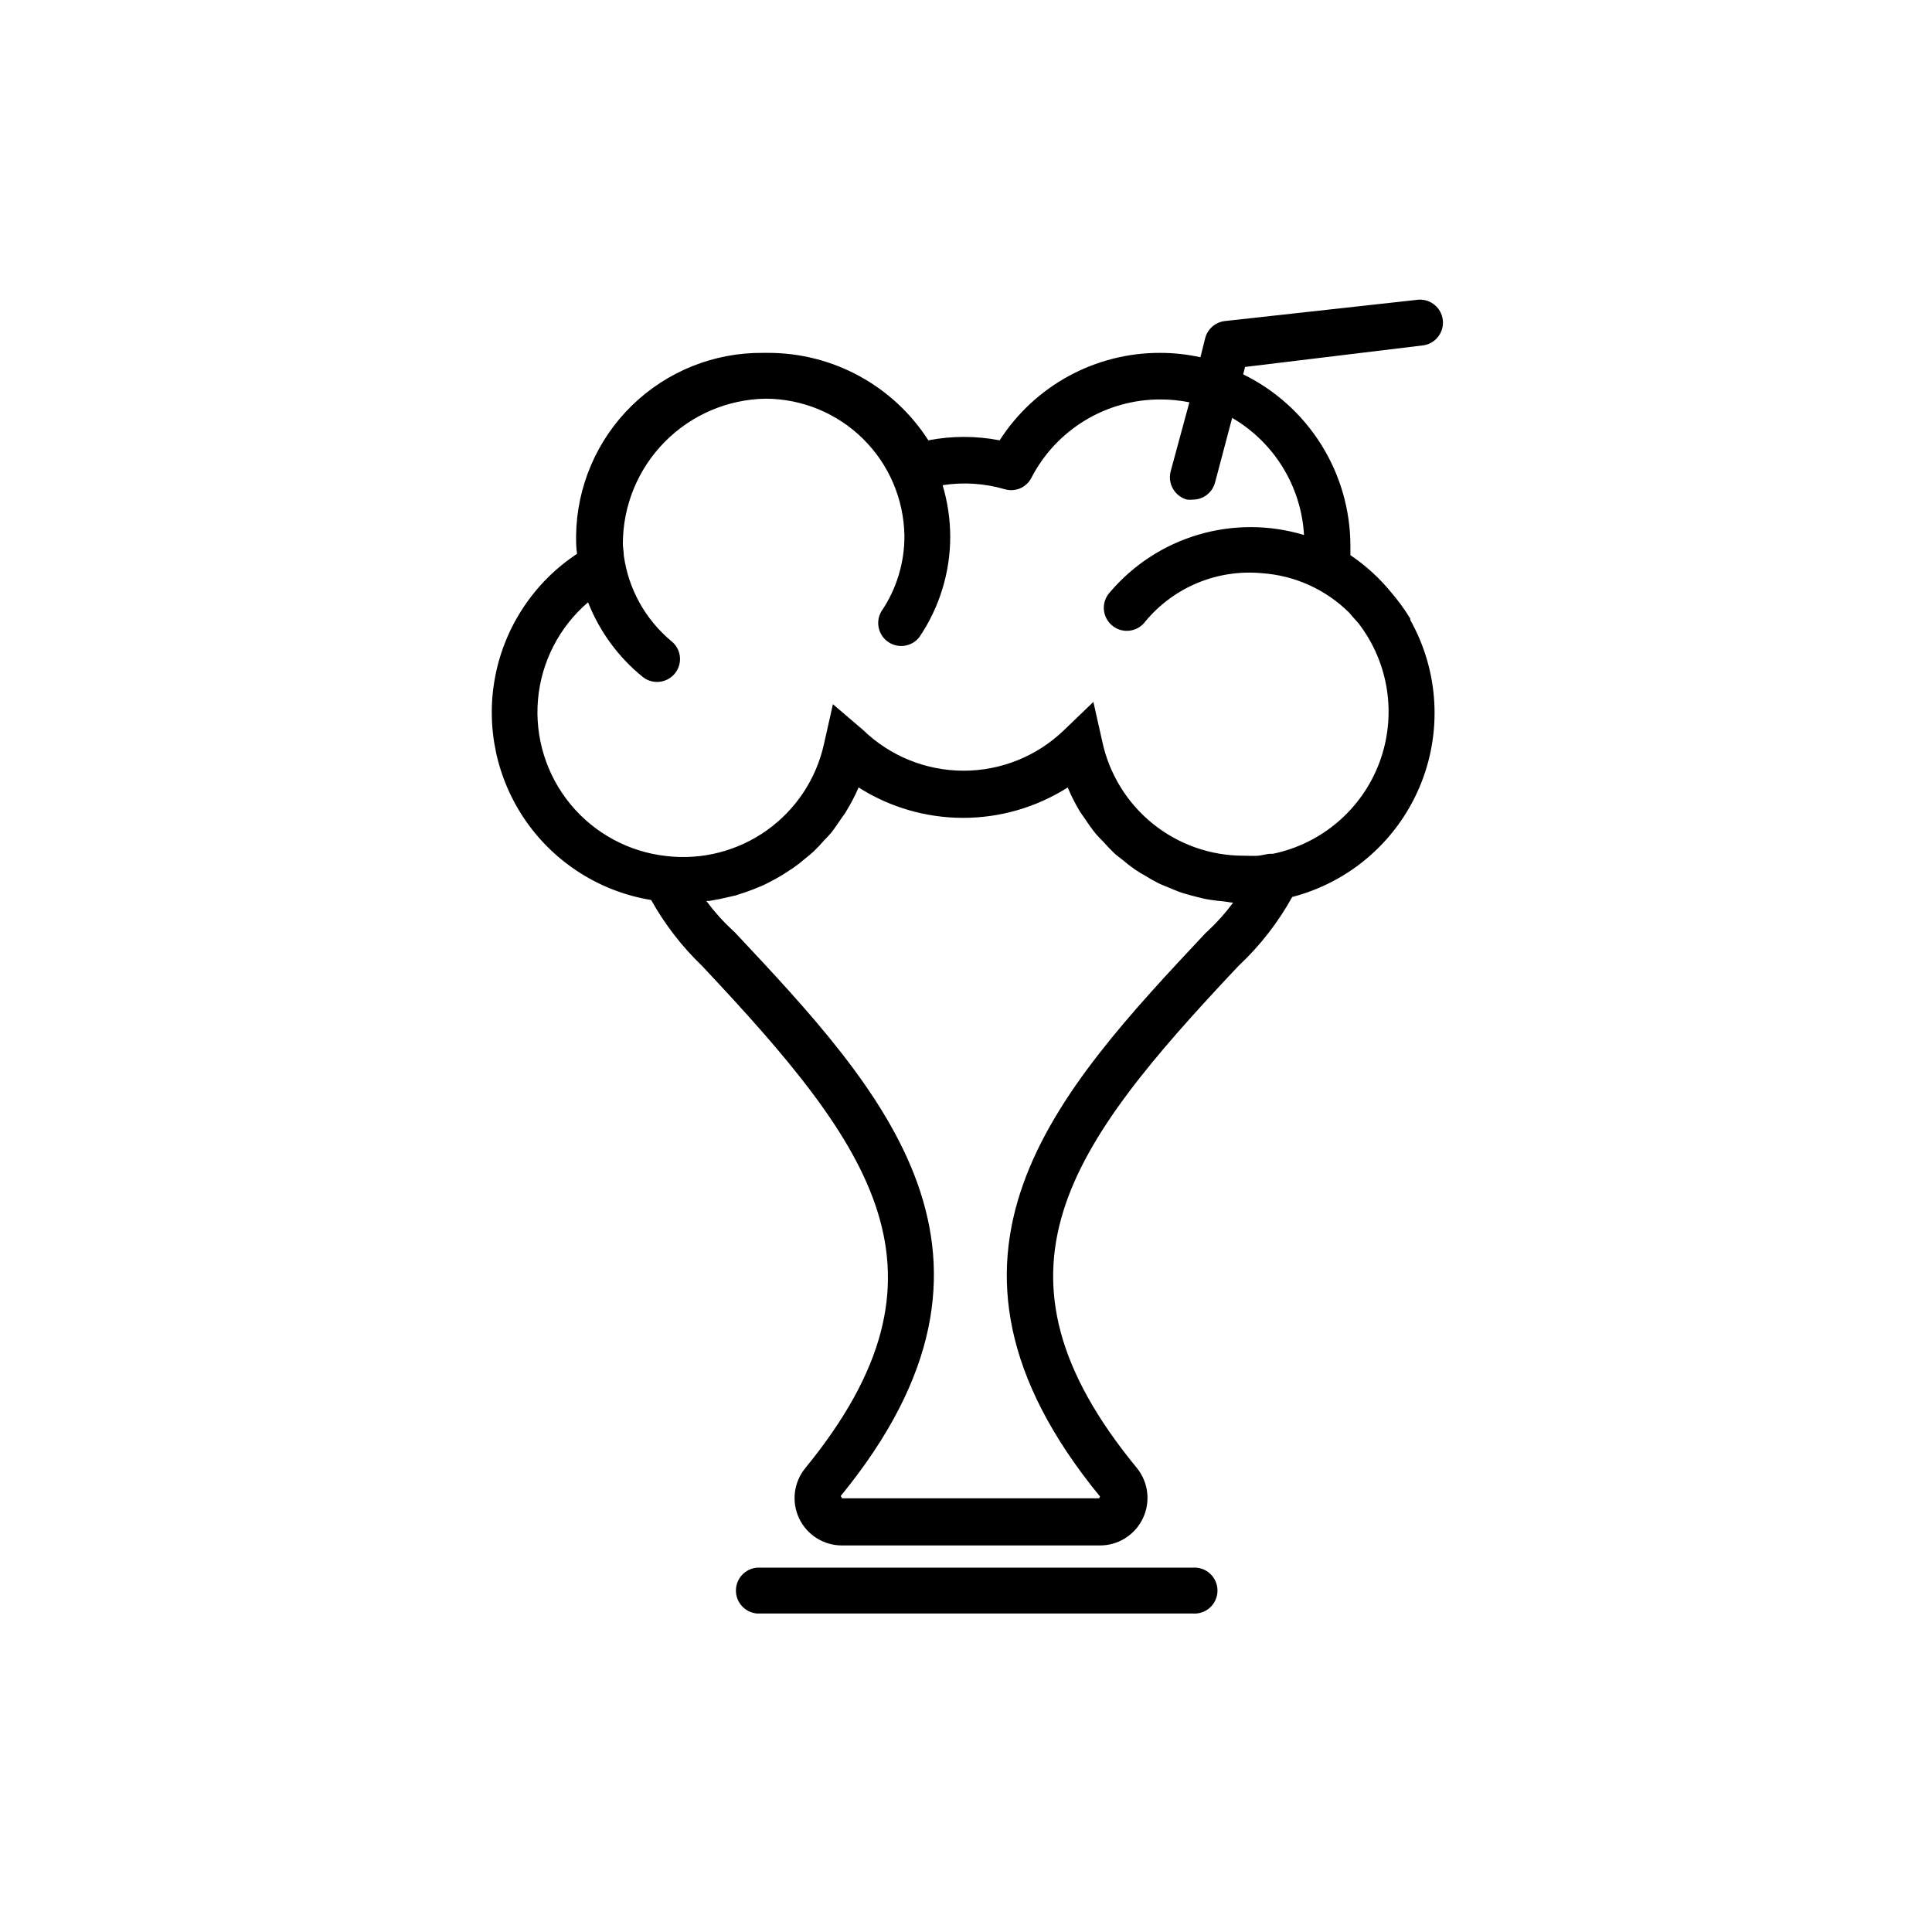
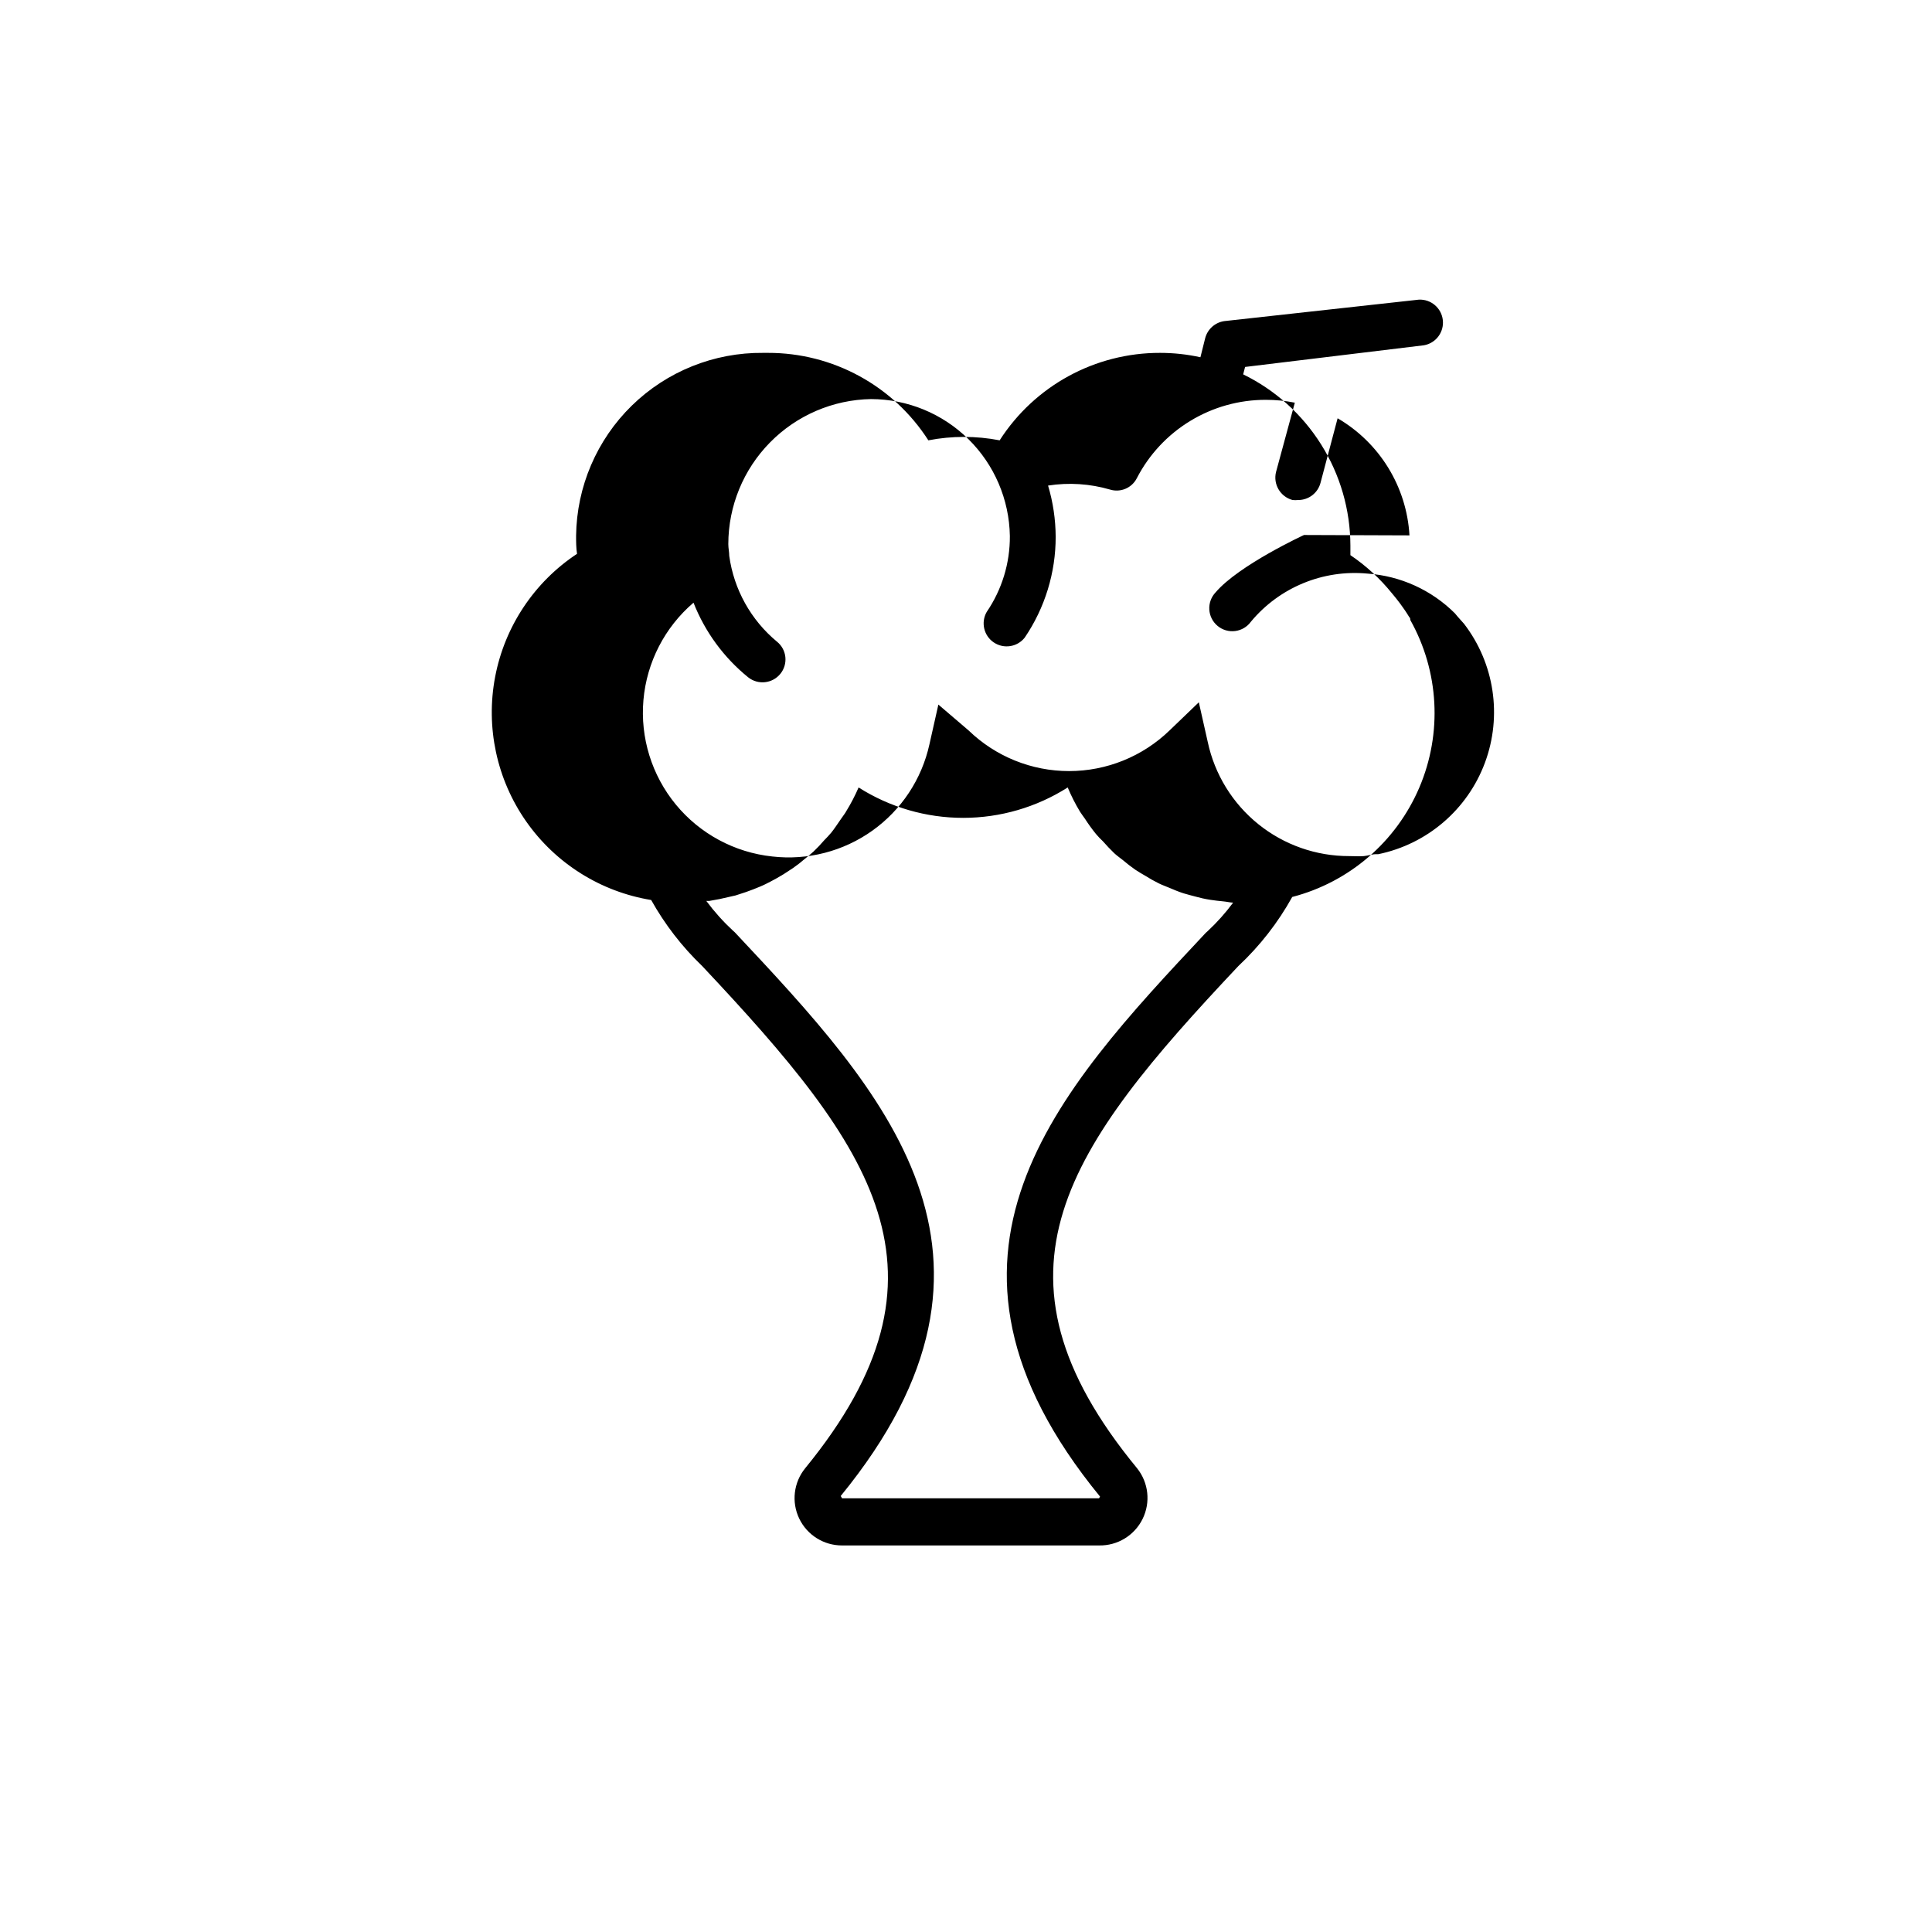
<svg xmlns="http://www.w3.org/2000/svg" fill="#000000" width="800px" height="800px" version="1.1" viewBox="144 144 512 512">
  <g>
-     <path d="m460 559.45h-115.43c-3.137 0.289-5.543 2.918-5.543 6.07 0 3.152 2.406 5.785 5.543 6.074h115.43c1.703 0.152 3.398-0.414 4.664-1.57 1.262-1.156 1.984-2.789 1.984-4.504 0-1.711-0.723-3.344-1.984-4.5-1.266-1.156-2.961-1.727-4.664-1.57z" />
-     <path d="m521.37 235.5c3.168-0.562 5.352-3.488 4.992-6.684-0.359-3.195-3.141-5.562-6.352-5.406l-51.594 5.691c-2.434 0.367-4.418 2.152-5.035 4.535l-1.258 5.039h-0.004c-3.508-0.773-7.09-1.16-10.68-1.16-17.199-0.039-33.234 8.699-42.523 23.176-6.238-1.207-12.652-1.207-18.891 0-9.289-14.477-25.32-23.215-42.523-23.176h-1.258c-12.996-0.133-25.516 4.894-34.812 13.98-9.293 9.086-14.602 21.488-14.762 34.488 0 1.613 0 3.176 0.25 4.785-11.332 7.492-19.16 19.25-21.703 32.598-2.543 13.348 0.418 27.156 8.203 38.293 7.785 11.137 19.738 18.656 33.148 20.852 3.613 6.465 8.16 12.355 13.504 17.484 45.344 48.215 69.625 81.367 27.305 133.11-3.055 3.762-3.672 8.945-1.582 13.316 2.09 4.375 6.512 7.152 11.355 7.137h68.117c4.883 0.094 9.375-2.644 11.535-7.027 2.156-4.379 1.59-9.613-1.461-13.426-42.773-51.941-18.387-85.094 26.855-133.11 5.676-5.316 10.488-11.488 14.258-18.289 15.117-3.926 27.562-14.641 33.688-29.012 6.125-14.371 5.238-30.77-2.402-44.395 0-0.25 0-0.555-0.301-0.805-0.754-1.258-1.562-2.418-2.418-3.578-0.707-0.957-1.41-1.812-2.168-2.719-3.141-3.887-6.844-7.281-10.984-10.078v-2.57c-0.031-9.453-2.711-18.715-7.734-26.727-5.019-8.012-12.184-14.461-20.68-18.613l0.504-1.965zm-57.336 155.27-0.504 0.453c-39.449 42.066-80.207 85.648-28.012 149.38l-0.25 0.457h-68.117l-0.352-0.605c52.195-63.832 11.387-107.31-28.062-149.38l-0.453-0.402c-2.606-2.414-4.981-5.062-7.102-7.91h0.754l2.769-0.504 4.231-0.957 2.769-0.906c1.309-0.453 2.57-0.957 3.777-1.461 1.211-0.504 1.812-0.855 2.719-1.309 0.906-0.453 2.316-1.258 3.477-1.965l2.469-1.613 0.008-0.004c1.102-0.766 2.16-1.59 3.172-2.469 0.754-0.605 1.512-1.211 2.215-1.863h0.004c1.008-0.957 1.965-1.965 2.871-3.023 0.656-0.656 1.258-1.309 1.863-2.016 0.605-0.707 1.812-2.519 2.719-3.828 0.906-1.309 0.906-1.211 1.258-1.863h0.004c1.242-2.019 2.336-4.121 3.277-6.297 8.281 5.262 17.895 8.055 27.707 8.055s19.426-2.793 27.711-8.055c0.93 2.227 2.023 4.383 3.273 6.449 0.402 0.656 0.906 1.258 1.309 1.863 0.883 1.379 1.844 2.707 2.875 3.981 0.582 0.691 1.203 1.348 1.863 1.965 0.973 1.109 1.98 2.168 3.023 3.176 0.707 0.656 1.512 1.211 2.266 1.812 1.066 0.91 2.176 1.77 3.324 2.566 0.805 0.555 1.715 1.059 2.57 1.562 1.16 0.73 2.352 1.406 3.578 2.016 0.906 0.453 1.914 0.805 2.871 1.211 0.957 0.402 2.469 1.059 3.777 1.461s2.066 0.555 3.125 0.855 2.57 0.656 3.93 0.855c1.359 0.203 2.215 0.301 3.324 0.402 1.109 0.102 1.762 0.301 2.719 0.352l0.004 0.004c-2.016 2.719-4.273 5.25-6.754 7.555zm25.543-104.99c-9.105-2.75-18.816-2.785-27.945-0.102s-17.273 7.973-23.441 15.215c-1.16 1.227-1.758 2.875-1.656 4.559 0.105 1.684 0.898 3.25 2.199 4.324 1.297 1.078 2.984 1.566 4.656 1.352 1.672-0.211 3.184-1.109 4.172-2.477 7.555-9.09 19.113-13.859 30.883-12.746 8.742 0.605 16.973 4.344 23.176 10.531l0.754 0.906 1.664 1.863c8.062 10.5 10.156 24.414 5.539 36.82-4.617 12.41-15.293 21.566-28.262 24.242h-0.605c-1.059 0-2.117 0.402-3.223 0.504-1.109 0.102-2.57 0-3.879 0-8.766 0.02-17.273-2.969-24.098-8.473-6.824-5.504-11.551-13.184-13.387-21.754l-2.367-10.531-7.758 7.457c-7.141 6.91-16.691 10.773-26.629 10.773s-19.484-3.863-26.625-10.773l-8.012-6.852-2.367 10.531v-0.004c-2.031 9.234-7.418 17.387-15.117 22.875-7.695 5.492-17.156 7.934-26.547 6.852-9.984-1.066-19.156-6.004-25.539-13.758-6.379-7.754-9.465-17.703-8.59-27.707 0.875-10.004 5.641-19.266 13.27-25.793 3.043 7.742 8.043 14.562 14.512 19.797 2.621 2.066 6.418 1.641 8.516-0.957 1.008-1.246 1.48-2.848 1.312-4.445-0.172-1.598-0.969-3.059-2.223-4.066-6.906-5.727-11.418-13.836-12.645-22.723 0-1.008-0.25-2.066-0.25-3.125 0.012-10.086 3.981-19.766 11.059-26.953 7.074-7.191 16.691-11.316 26.777-11.488 9.656 0.027 18.922 3.84 25.801 10.625 6.875 6.781 10.816 15.992 10.977 25.652 0.051 7.184-2.094 14.215-6.148 20.152-1.574 2.769-0.754 6.285 1.887 8.066 2.644 1.785 6.211 1.23 8.191-1.266 5.363-7.891 8.227-17.215 8.211-26.754-0.023-4.59-0.699-9.152-2.016-13.551 5.488-0.859 11.094-0.496 16.426 1.059 2.789 0.852 5.785-0.422 7.102-3.023 3.238-6.266 8.141-11.516 14.168-15.176 6.023-3.66 12.941-5.594 19.992-5.582 2.586-0.004 5.168 0.25 7.707 0.754l-4.988 18.391c-0.797 3.25 1.152 6.543 4.383 7.406 0.504 0.051 1.012 0.051 1.512 0 2.766 0 5.188-1.859 5.894-4.535l4.535-17.129c11.148 6.5 18.301 18.152 19.043 31.035z" />
+     <path d="m521.37 235.5c3.168-0.562 5.352-3.488 4.992-6.684-0.359-3.195-3.141-5.562-6.352-5.406l-51.594 5.691c-2.434 0.367-4.418 2.152-5.035 4.535l-1.258 5.039h-0.004c-3.508-0.773-7.09-1.16-10.68-1.16-17.199-0.039-33.234 8.699-42.523 23.176-6.238-1.207-12.652-1.207-18.891 0-9.289-14.477-25.32-23.215-42.523-23.176h-1.258c-12.996-0.133-25.516 4.894-34.812 13.98-9.293 9.086-14.602 21.488-14.762 34.488 0 1.613 0 3.176 0.25 4.785-11.332 7.492-19.16 19.25-21.703 32.598-2.543 13.348 0.418 27.156 8.203 38.293 7.785 11.137 19.738 18.656 33.148 20.852 3.613 6.465 8.16 12.355 13.504 17.484 45.344 48.215 69.625 81.367 27.305 133.11-3.055 3.762-3.672 8.945-1.582 13.316 2.09 4.375 6.512 7.152 11.355 7.137h68.117c4.883 0.094 9.375-2.644 11.535-7.027 2.156-4.379 1.59-9.613-1.461-13.426-42.773-51.941-18.387-85.094 26.855-133.11 5.676-5.316 10.488-11.488 14.258-18.289 15.117-3.926 27.562-14.641 33.688-29.012 6.125-14.371 5.238-30.77-2.402-44.395 0-0.25 0-0.555-0.301-0.805-0.754-1.258-1.562-2.418-2.418-3.578-0.707-0.957-1.41-1.812-2.168-2.719-3.141-3.887-6.844-7.281-10.984-10.078v-2.57c-0.031-9.453-2.711-18.715-7.734-26.727-5.019-8.012-12.184-14.461-20.68-18.613l0.504-1.965zm-57.336 155.27-0.504 0.453c-39.449 42.066-80.207 85.648-28.012 149.38l-0.25 0.457h-68.117l-0.352-0.605c52.195-63.832 11.387-107.31-28.062-149.38l-0.453-0.402c-2.606-2.414-4.981-5.062-7.102-7.91h0.754l2.769-0.504 4.231-0.957 2.769-0.906c1.309-0.453 2.57-0.957 3.777-1.461 1.211-0.504 1.812-0.855 2.719-1.309 0.906-0.453 2.316-1.258 3.477-1.965l2.469-1.613 0.008-0.004c1.102-0.766 2.16-1.59 3.172-2.469 0.754-0.605 1.512-1.211 2.215-1.863h0.004c1.008-0.957 1.965-1.965 2.871-3.023 0.656-0.656 1.258-1.309 1.863-2.016 0.605-0.707 1.812-2.519 2.719-3.828 0.906-1.309 0.906-1.211 1.258-1.863h0.004c1.242-2.019 2.336-4.121 3.277-6.297 8.281 5.262 17.895 8.055 27.707 8.055s19.426-2.793 27.711-8.055c0.93 2.227 2.023 4.383 3.273 6.449 0.402 0.656 0.906 1.258 1.309 1.863 0.883 1.379 1.844 2.707 2.875 3.981 0.582 0.691 1.203 1.348 1.863 1.965 0.973 1.109 1.98 2.168 3.023 3.176 0.707 0.656 1.512 1.211 2.266 1.812 1.066 0.91 2.176 1.77 3.324 2.566 0.805 0.555 1.715 1.059 2.57 1.562 1.16 0.73 2.352 1.406 3.578 2.016 0.906 0.453 1.914 0.805 2.871 1.211 0.957 0.402 2.469 1.059 3.777 1.461s2.066 0.555 3.125 0.855 2.57 0.656 3.93 0.855c1.359 0.203 2.215 0.301 3.324 0.402 1.109 0.102 1.762 0.301 2.719 0.352l0.004 0.004c-2.016 2.719-4.273 5.25-6.754 7.555zm25.543-104.99s-17.273 7.973-23.441 15.215c-1.16 1.227-1.758 2.875-1.656 4.559 0.105 1.684 0.898 3.25 2.199 4.324 1.297 1.078 2.984 1.566 4.656 1.352 1.672-0.211 3.184-1.109 4.172-2.477 7.555-9.09 19.113-13.859 30.883-12.746 8.742 0.605 16.973 4.344 23.176 10.531l0.754 0.906 1.664 1.863c8.062 10.5 10.156 24.414 5.539 36.82-4.617 12.41-15.293 21.566-28.262 24.242h-0.605c-1.059 0-2.117 0.402-3.223 0.504-1.109 0.102-2.57 0-3.879 0-8.766 0.02-17.273-2.969-24.098-8.473-6.824-5.504-11.551-13.184-13.387-21.754l-2.367-10.531-7.758 7.457c-7.141 6.91-16.691 10.773-26.629 10.773s-19.484-3.863-26.625-10.773l-8.012-6.852-2.367 10.531v-0.004c-2.031 9.234-7.418 17.387-15.117 22.875-7.695 5.492-17.156 7.934-26.547 6.852-9.984-1.066-19.156-6.004-25.539-13.758-6.379-7.754-9.465-17.703-8.59-27.707 0.875-10.004 5.641-19.266 13.27-25.793 3.043 7.742 8.043 14.562 14.512 19.797 2.621 2.066 6.418 1.641 8.516-0.957 1.008-1.246 1.48-2.848 1.312-4.445-0.172-1.598-0.969-3.059-2.223-4.066-6.906-5.727-11.418-13.836-12.645-22.723 0-1.008-0.25-2.066-0.25-3.125 0.012-10.086 3.981-19.766 11.059-26.953 7.074-7.191 16.691-11.316 26.777-11.488 9.656 0.027 18.922 3.84 25.801 10.625 6.875 6.781 10.816 15.992 10.977 25.652 0.051 7.184-2.094 14.215-6.148 20.152-1.574 2.769-0.754 6.285 1.887 8.066 2.644 1.785 6.211 1.23 8.191-1.266 5.363-7.891 8.227-17.215 8.211-26.754-0.023-4.59-0.699-9.152-2.016-13.551 5.488-0.859 11.094-0.496 16.426 1.059 2.789 0.852 5.785-0.422 7.102-3.023 3.238-6.266 8.141-11.516 14.168-15.176 6.023-3.66 12.941-5.594 19.992-5.582 2.586-0.004 5.168 0.25 7.707 0.754l-4.988 18.391c-0.797 3.25 1.152 6.543 4.383 7.406 0.504 0.051 1.012 0.051 1.512 0 2.766 0 5.188-1.859 5.894-4.535l4.535-17.129c11.148 6.5 18.301 18.152 19.043 31.035z" />
  </g>
</svg>